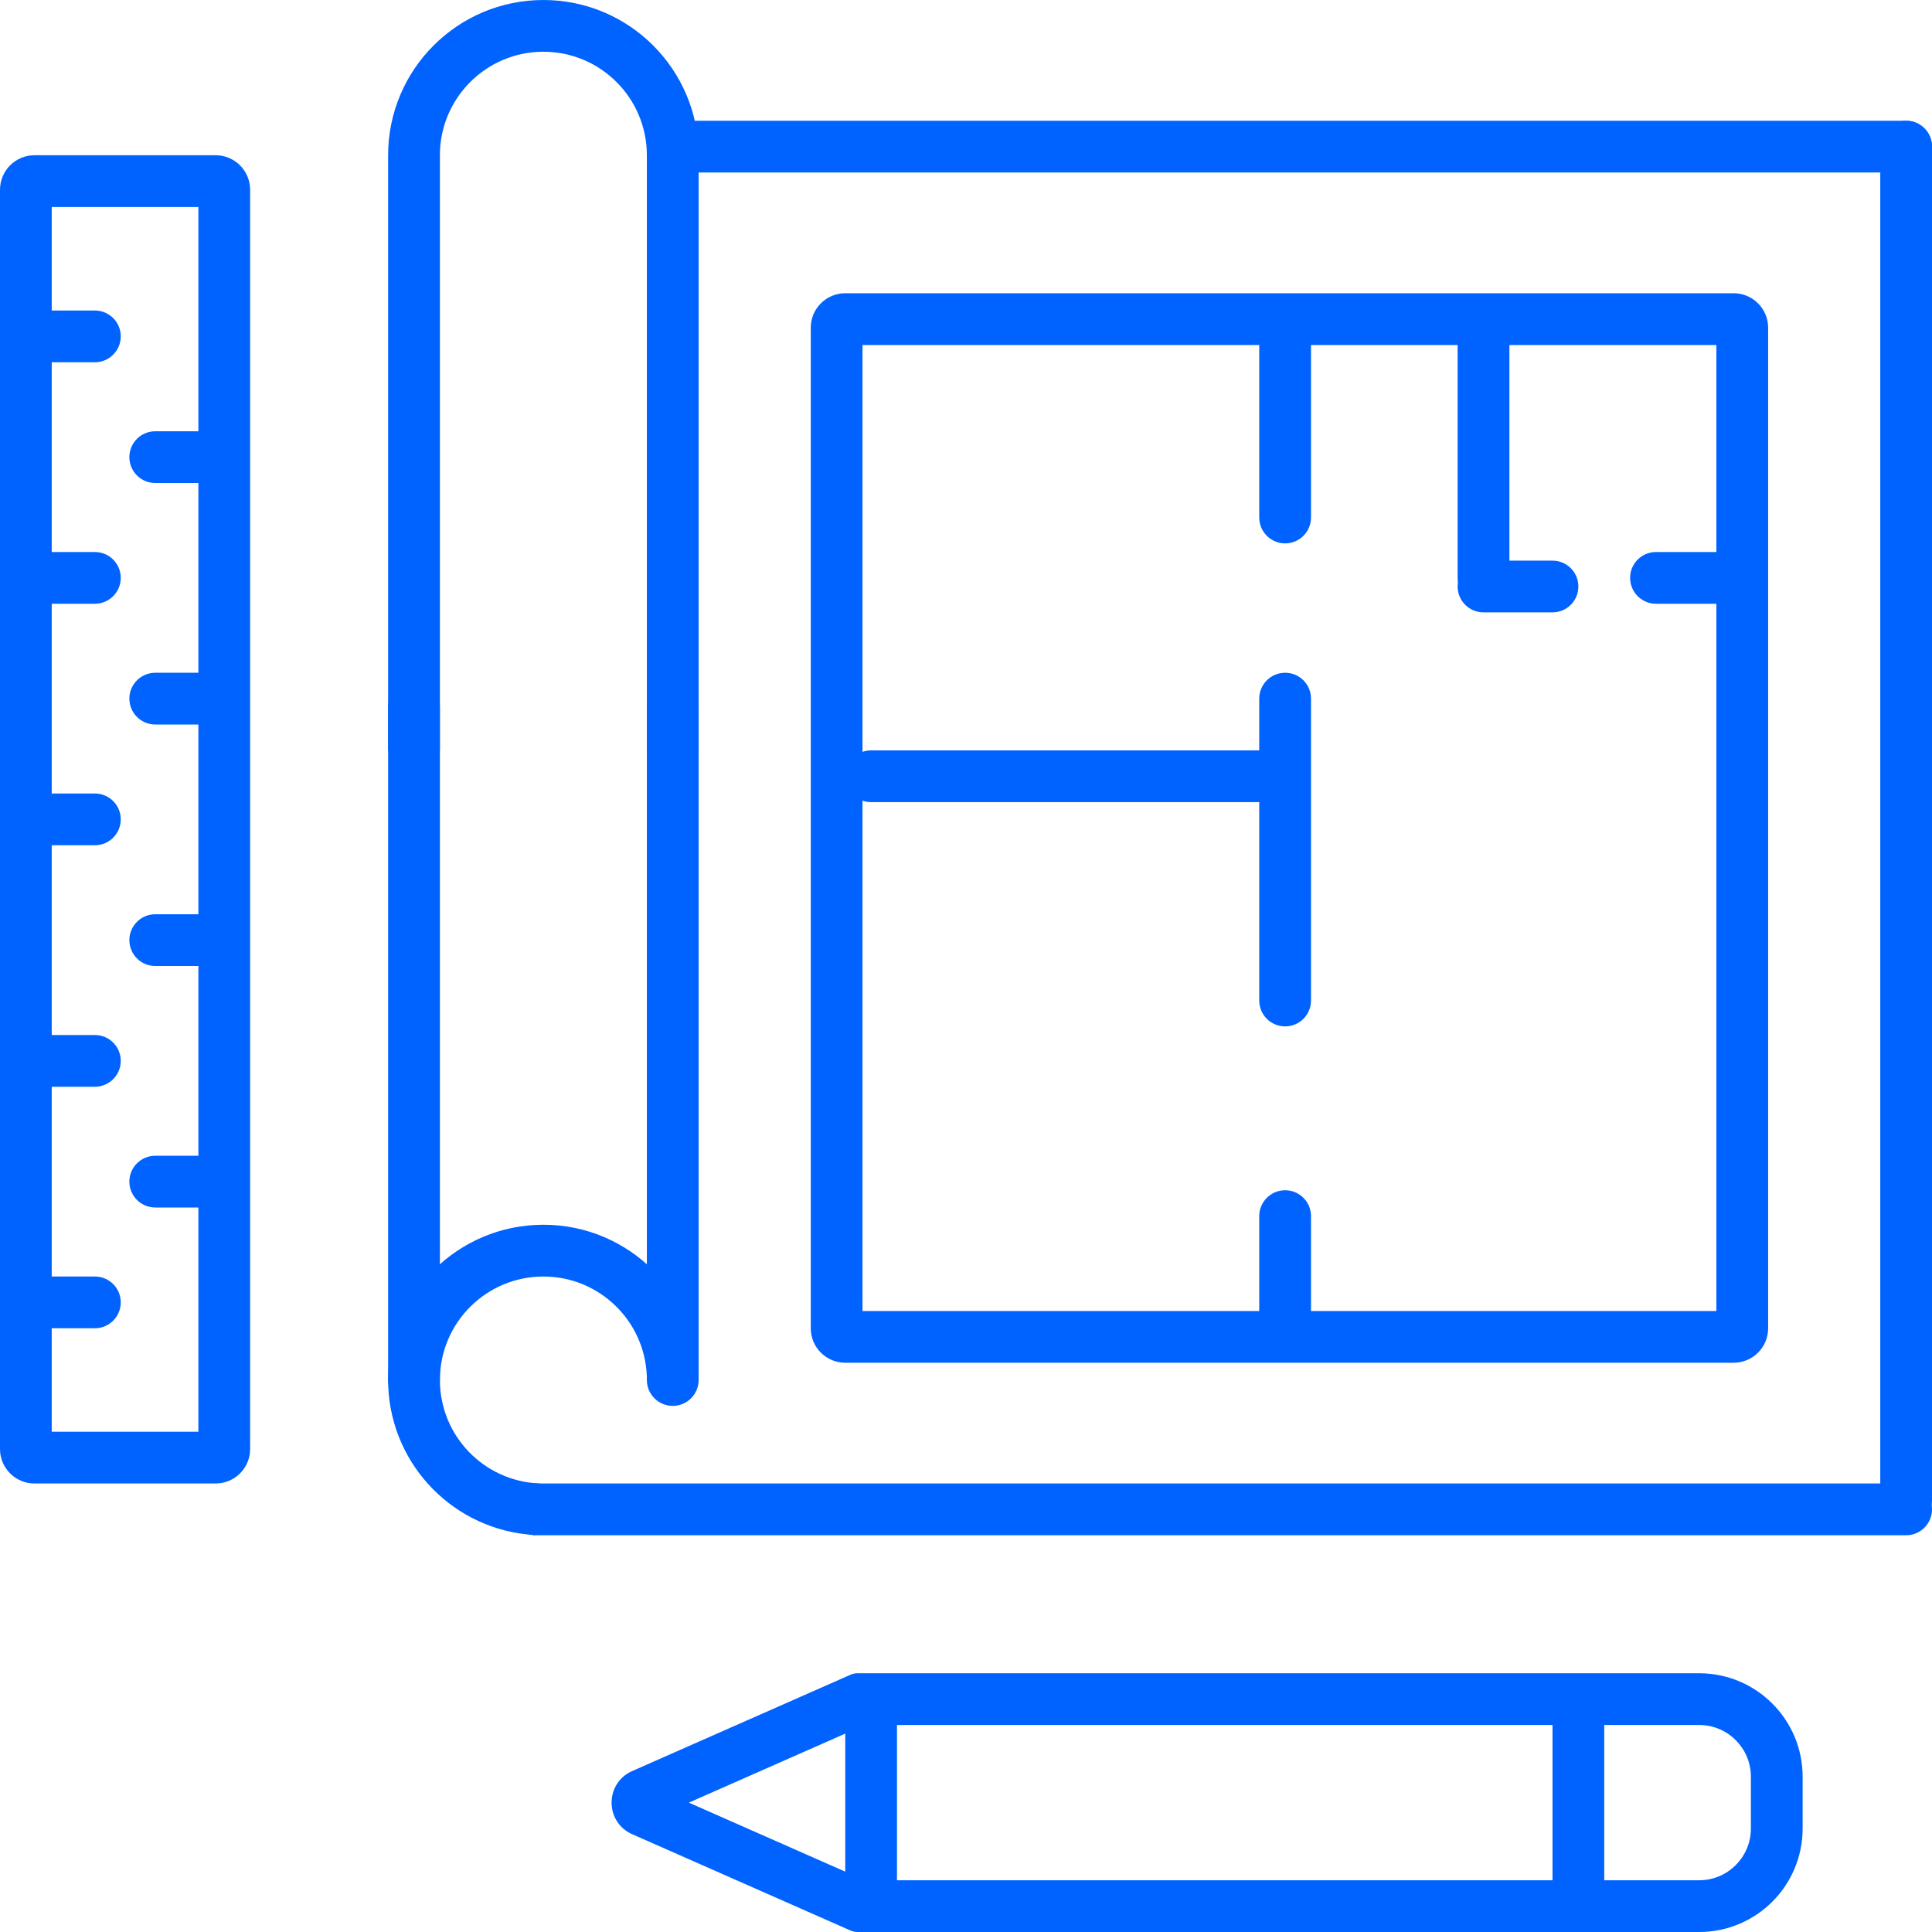
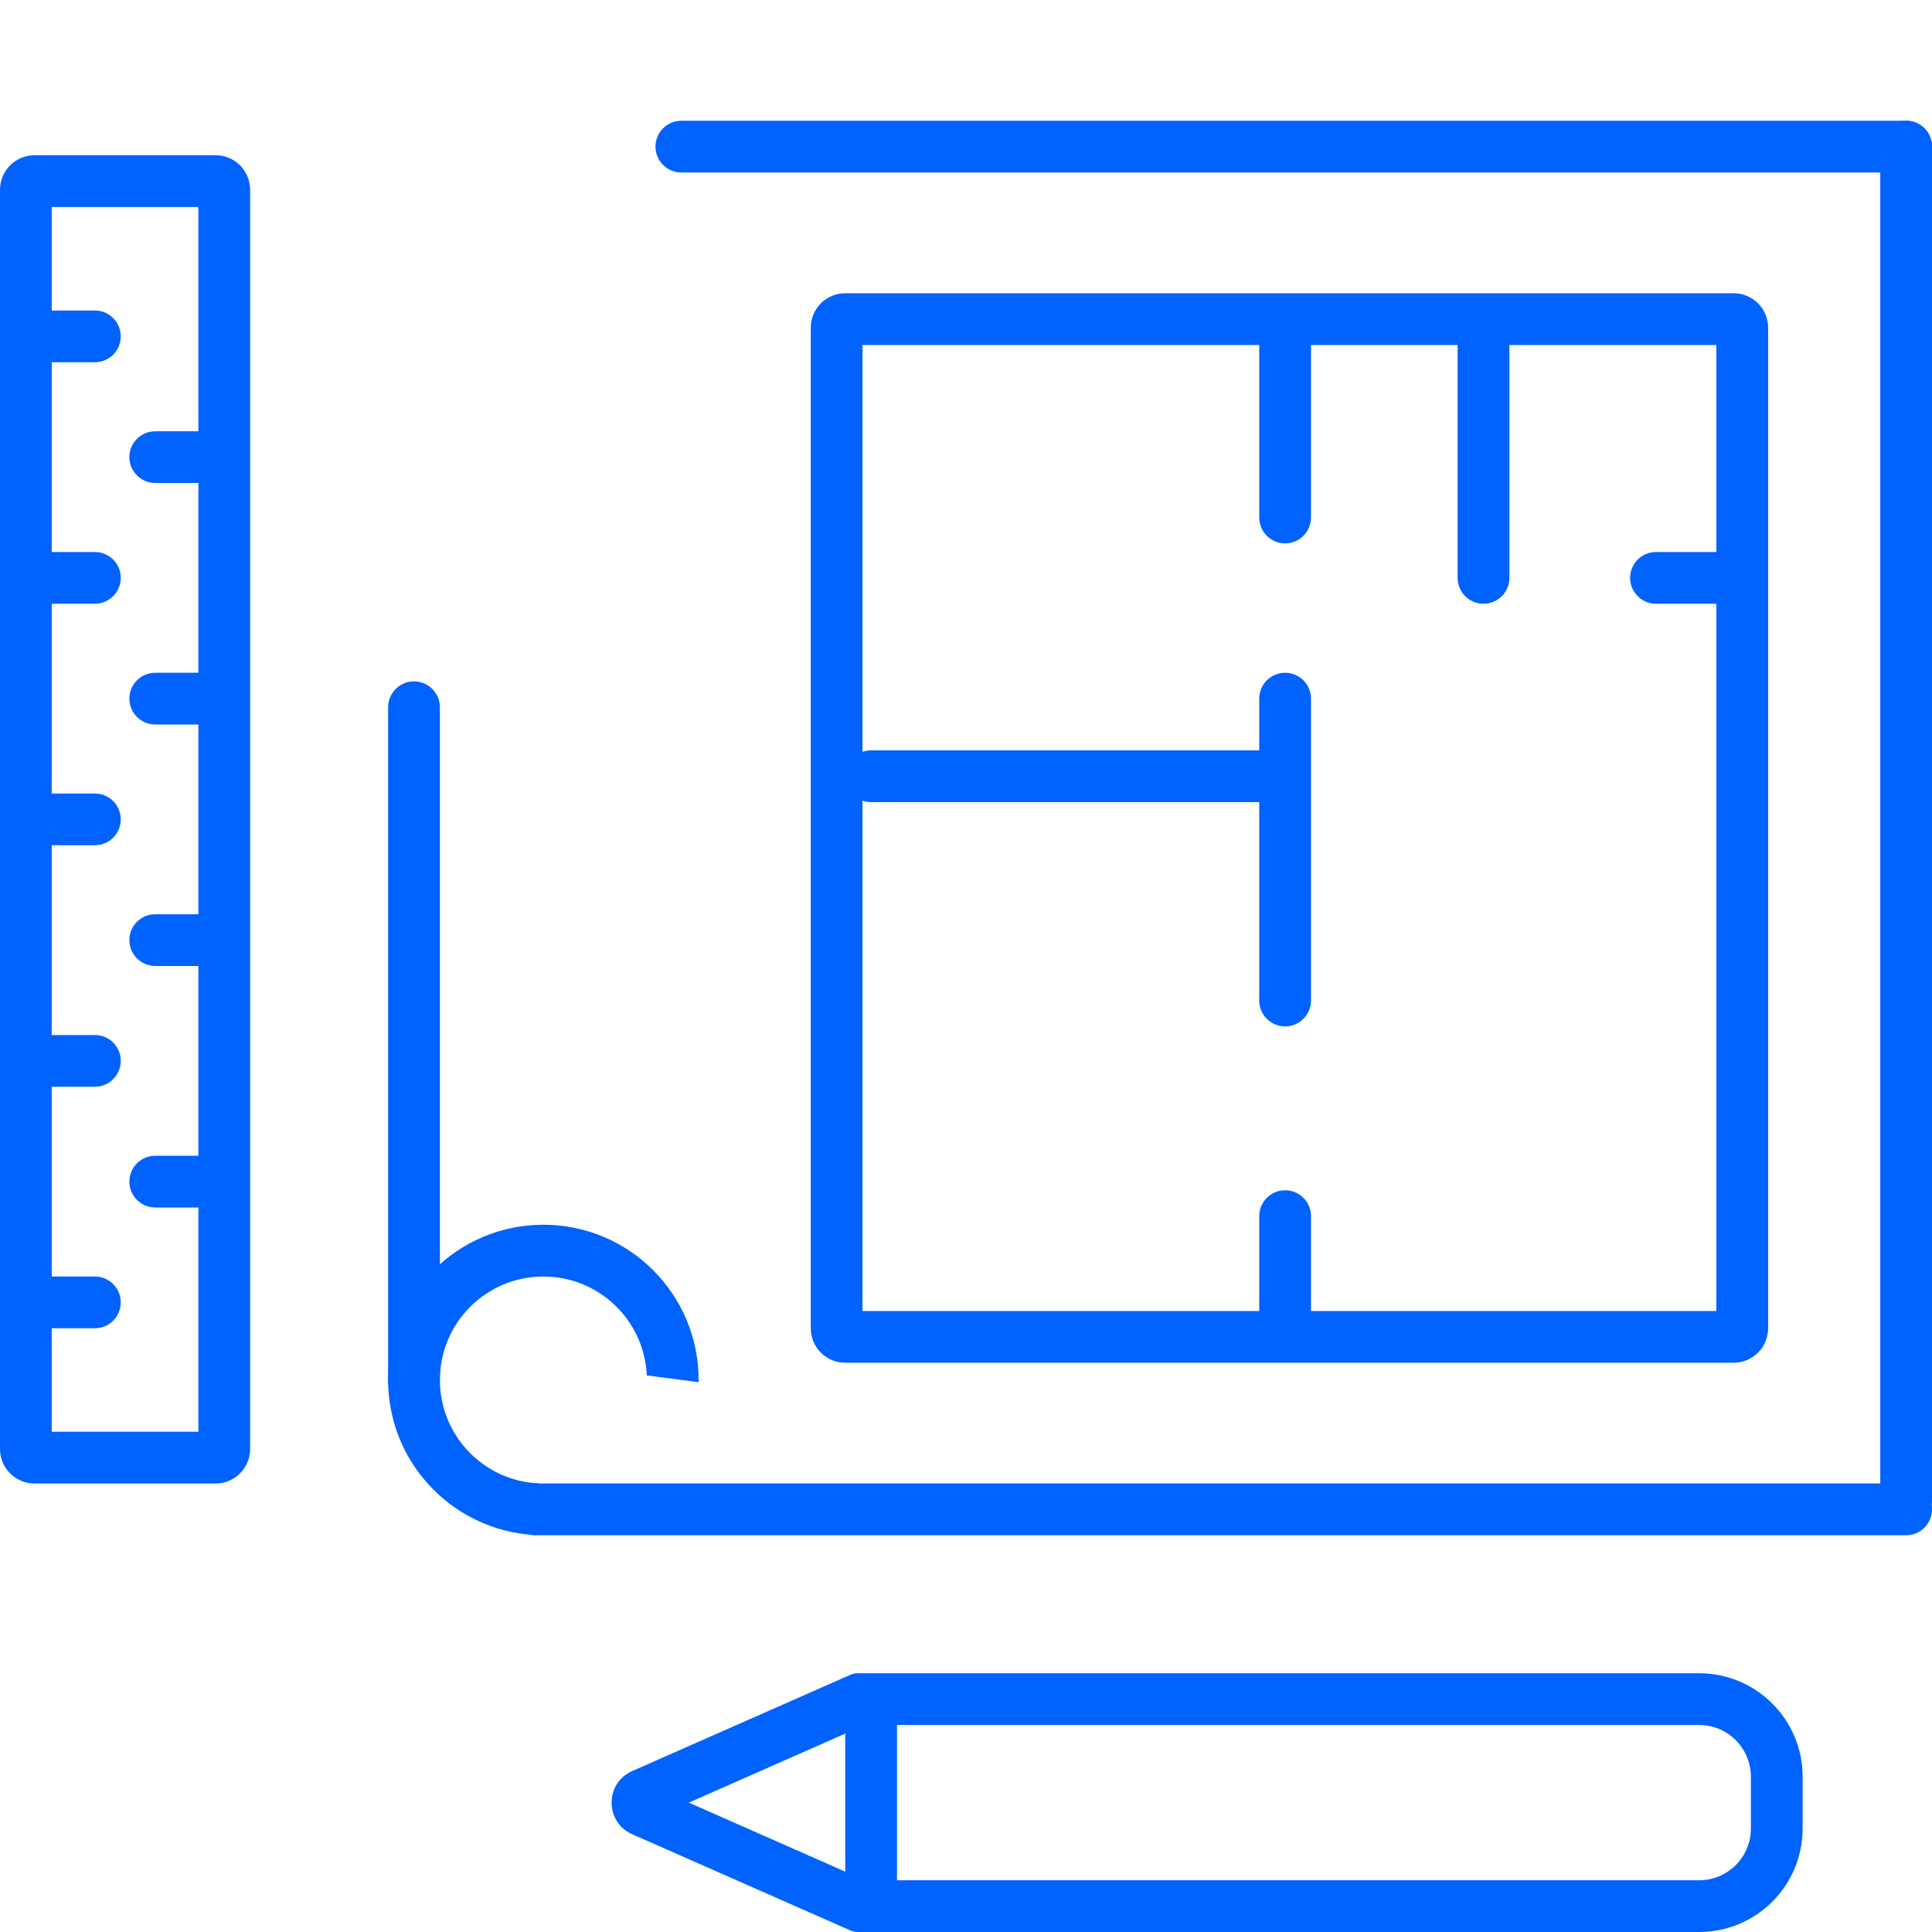
<svg xmlns="http://www.w3.org/2000/svg" width="54" height="54" viewBox="0 0 54 54" fill="none">
  <path d="M4.339 13.5C3.94 13.5 3.616 13.176 3.616 12.777C3.616 12.377 3.94 12.054 4.339 12.054H6.027C6.426 12.054 6.75 12.377 6.75 12.777C6.75 13.176 6.426 13.5 6.027 13.5H4.339Z" fill="#0062FF" />
  <path d="M4.339 27C3.94 27 3.616 26.676 3.616 26.277C3.616 25.877 3.94 25.554 4.339 25.554H6.027C6.426 25.554 6.75 25.877 6.75 26.277C6.75 26.676 6.426 27 6.027 27H4.339Z" fill="#0062FF" />
-   <path d="M18.08 19.768C18.08 19.368 18.404 19.045 18.804 19.045C19.203 19.045 19.527 19.368 19.527 19.768V38.571C19.527 38.971 19.203 39.295 18.804 39.295C18.404 39.295 18.08 38.971 18.08 38.571V19.768Z" fill="#0062FF" />
  <path d="M40.741 9.643C40.741 9.243 41.065 8.92 41.464 8.92C41.864 8.92 42.188 9.243 42.188 9.643V16.152C42.188 16.551 41.864 16.875 41.464 16.875C41.065 16.875 40.741 16.551 40.741 16.152V9.643Z" fill="#0062FF" />
  <path d="M35.196 9.643C35.196 9.243 35.52 8.92 35.92 8.92C36.319 8.92 36.643 9.243 36.643 9.643V14.464C36.643 14.864 36.319 15.188 35.92 15.188C35.52 15.188 35.196 14.864 35.196 14.464V9.643Z" fill="#0062FF" />
  <path d="M35.196 19.527C35.196 19.127 35.52 18.804 35.92 18.804C36.319 18.804 36.643 19.127 36.643 19.527V27.964C36.643 28.364 36.319 28.688 35.92 28.688C35.52 28.688 35.196 28.364 35.196 27.964V19.527Z" fill="#0062FF" />
  <path d="M35.196 33.991C35.196 33.592 35.52 33.268 35.92 33.268C36.319 33.268 36.643 33.592 36.643 33.991V37.125C36.643 37.524 36.319 37.848 35.92 37.848C35.52 37.848 35.196 37.524 35.196 37.125V33.991Z" fill="#0062FF" />
-   <path d="M43.393 47.973C43.393 47.574 43.717 47.25 44.116 47.25C44.516 47.25 44.839 47.574 44.839 47.973V52.795C44.839 53.194 44.516 53.518 44.116 53.518C43.717 53.518 43.393 53.194 43.393 52.795V47.973Z" fill="#0062FF" />
  <path d="M23.625 47.973C23.625 47.574 23.949 47.25 24.348 47.25C24.748 47.25 25.071 47.574 25.071 47.973V52.795C25.071 53.194 24.748 53.518 24.348 53.518C23.949 53.518 23.625 53.194 23.625 52.795V47.973Z" fill="#0062FF" />
  <path d="M48.214 15.429C48.614 15.429 48.938 15.752 48.938 16.152C48.938 16.551 48.614 16.875 48.214 16.875H46.286C45.886 16.875 45.562 16.551 45.562 16.152C45.562 15.752 45.886 15.429 46.286 15.429H48.214Z" fill="#0062FF" />
  <path d="M35.679 20.973C36.078 20.973 36.402 21.297 36.402 21.696C36.402 22.096 36.078 22.42 35.679 22.42H24.348C23.949 22.42 23.625 22.096 23.625 21.696C23.625 21.297 23.949 20.973 24.348 20.973H35.679Z" fill="#0062FF" />
-   <path d="M43.393 15.67C43.792 15.67 44.116 15.993 44.116 16.393C44.116 16.792 43.792 17.116 43.393 17.116H41.464C41.065 17.116 40.741 16.792 40.741 16.393C40.741 15.993 41.065 15.67 41.464 15.67H43.393Z" fill="#0062FF" />
  <path d="M10.848 19.768C10.848 19.368 11.172 19.045 11.571 19.045C11.971 19.045 12.295 19.368 12.295 19.768V38.571C12.295 38.971 11.971 39.295 11.571 39.295C11.172 39.295 10.848 38.971 10.848 38.571V19.768Z" fill="#0062FF" />
  <path d="M52.554 4.098C52.554 3.699 52.877 3.375 53.277 3.375C53.676 3.375 54 3.699 54 4.098V41.946C54 42.346 53.676 42.67 53.277 42.67C52.877 42.67 52.554 42.346 52.554 41.946V4.098Z" fill="#0062FF" />
  <path d="M19.045 4.821C18.645 4.821 18.321 4.498 18.321 4.098C18.321 3.699 18.645 3.375 19.045 3.375L53.277 3.375C53.676 3.375 54 3.699 54 4.098C54 4.498 53.676 4.821 53.277 4.821L19.045 4.821Z" fill="#0062FF" />
  <path d="M4.339 20.25C3.94 20.25 3.616 19.926 3.616 19.527C3.616 19.127 3.94 18.804 4.339 18.804H6.027C6.426 18.804 6.75 19.127 6.75 19.527C6.75 19.926 6.426 20.25 6.027 20.25H4.339Z" fill="#0062FF" />
  <path d="M4.339 33.75C3.94 33.75 3.616 33.426 3.616 33.027C3.616 32.627 3.94 32.304 4.339 32.304H6.027C6.426 32.304 6.75 32.627 6.75 33.027C6.75 33.426 6.426 33.75 6.027 33.75H4.339Z" fill="#0062FF" />
  <path d="M0.964 10.125C0.565 10.125 0.241 9.801 0.241 9.402C0.241 9.002 0.565 8.679 0.964 8.679H2.652C3.051 8.679 3.375 9.002 3.375 9.402C3.375 9.801 3.051 10.125 2.652 10.125H0.964Z" fill="#0062FF" />
  <path d="M0.964 23.625C0.565 23.625 0.241 23.301 0.241 22.902C0.241 22.502 0.565 22.179 0.964 22.179H2.652C3.051 22.179 3.375 22.502 3.375 22.902C3.375 23.301 3.051 23.625 2.652 23.625H0.964Z" fill="#0062FF" />
  <path d="M0.964 16.875C0.565 16.875 0.241 16.551 0.241 16.152C0.241 15.752 0.565 15.429 0.964 15.429H2.652C3.051 15.429 3.375 15.752 3.375 16.152C3.375 16.551 3.051 16.875 2.652 16.875H0.964Z" fill="#0062FF" />
  <path d="M0.964 30.375C0.565 30.375 0.241 30.051 0.241 29.652C0.241 29.252 0.565 28.929 0.964 28.929H2.652C3.051 28.929 3.375 29.252 3.375 29.652C3.375 30.051 3.051 30.375 2.652 30.375H0.964Z" fill="#0062FF" />
  <path d="M0.964 37.125C0.565 37.125 0.241 36.801 0.241 36.402C0.241 36.002 0.565 35.679 0.964 35.679H2.652C3.051 35.679 3.375 36.002 3.375 36.402C3.375 36.801 3.051 37.125 2.652 37.125H0.964Z" fill="#0062FF" />
  <path fill-rule="evenodd" clip-rule="evenodd" d="M1.446 5.786V40.018H5.545V5.786H1.446ZM0.964 4.339C0.432 4.339 0 4.771 0 5.304V40.5C0 41.033 0.432 41.464 0.964 41.464H6.027C6.559 41.464 6.991 41.033 6.991 40.5V5.304C6.991 4.771 6.559 4.339 6.027 4.339H0.964Z" fill="#0062FF" />
-   <path fill-rule="evenodd" clip-rule="evenodd" d="M18.08 20.973V4.339C18.08 2.742 16.785 1.446 15.188 1.446C13.59 1.446 12.295 2.742 12.295 4.339V20.973H10.848V4.339C10.848 1.943 12.791 0 15.188 0C17.584 0 19.527 1.943 19.527 4.339V20.973H18.08Z" fill="#0062FF" />
  <path fill-rule="evenodd" clip-rule="evenodd" d="M24.107 9.643V36.643H47.973V9.643H24.107ZM23.625 8.196C23.092 8.196 22.661 8.628 22.661 9.161V37.125C22.661 37.658 23.092 38.089 23.625 38.089H48.455C48.988 38.089 49.42 37.658 49.42 37.125V9.161C49.42 8.628 48.988 8.196 48.455 8.196H23.625Z" fill="#0062FF" />
  <path d="M14.946 42.911C14.719 42.886 14.223 42.587 14.223 42.188C14.223 41.788 14.547 41.464 14.946 41.464H53.277C53.676 41.464 54 41.788 54 42.188C54 42.587 53.676 42.911 53.277 42.911H14.946Z" fill="#0062FF" />
  <path fill-rule="evenodd" clip-rule="evenodd" d="M15.068 41.462C13.525 41.399 12.295 40.129 12.295 38.571C12.295 36.974 13.59 35.679 15.188 35.679C16.742 35.679 18.011 36.905 18.078 38.444L19.526 38.632C19.527 38.612 19.527 38.592 19.527 38.571C19.527 36.175 17.584 34.232 15.188 34.232C12.791 34.232 10.848 36.175 10.848 38.571C10.848 40.807 12.539 42.648 14.712 42.885L14.946 42.911L15.068 41.462Z" fill="#0062FF" />
  <path fill-rule="evenodd" clip-rule="evenodd" d="M24.171 48.214L19.253 50.384L24.171 52.554H47.491C48.29 52.554 48.938 51.906 48.938 51.107V49.661C48.938 48.862 48.29 48.214 47.491 48.214H24.171ZM23.968 46.768C23.901 46.768 23.834 46.782 23.773 46.809L17.669 49.502C16.903 49.84 16.903 50.928 17.669 51.266L23.773 53.959C23.834 53.986 23.901 54 23.968 54H47.491C49.089 54 50.384 52.705 50.384 51.107V49.661C50.384 48.063 49.089 46.768 47.491 46.768H23.968Z" fill="#0062FF" />
</svg>